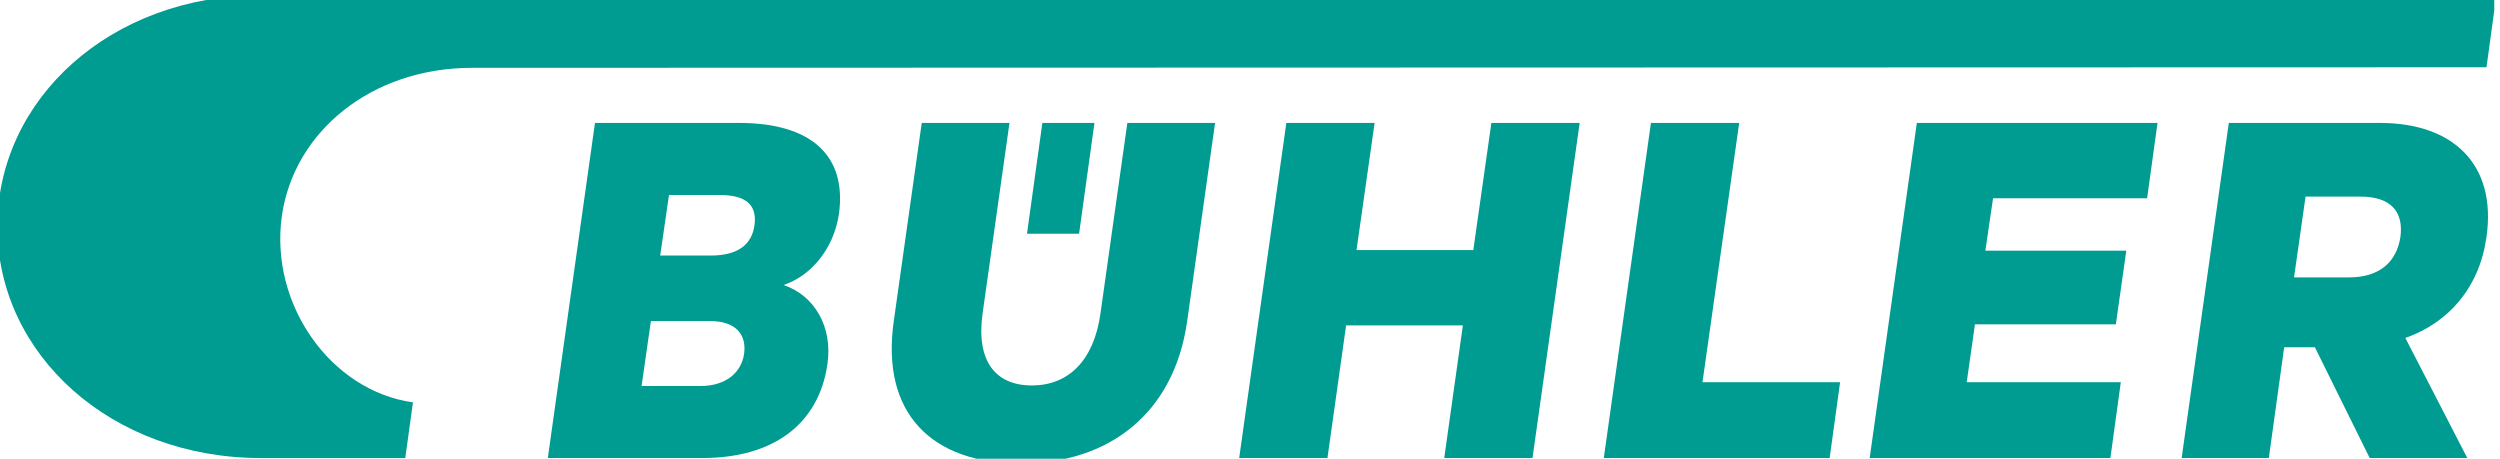
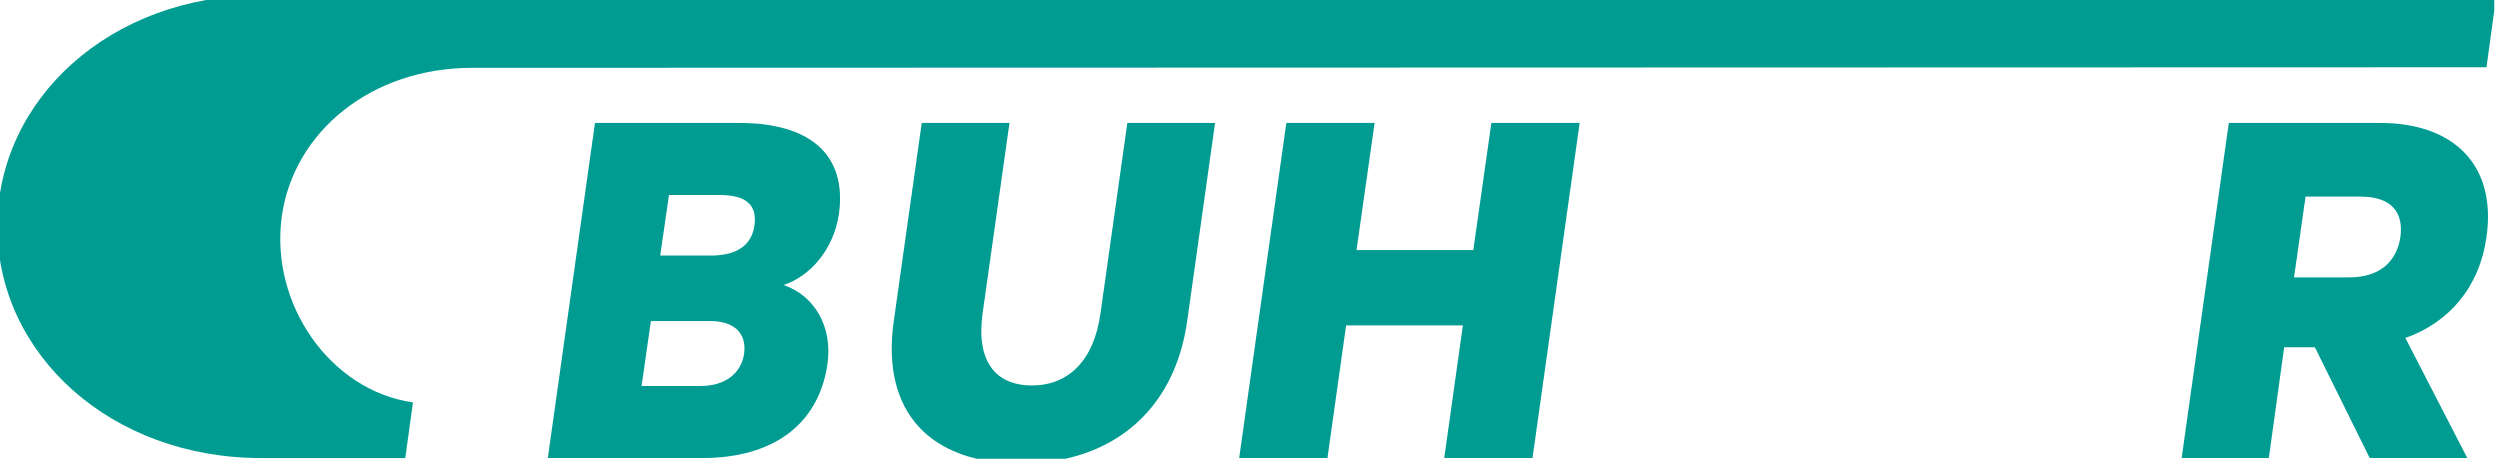
<svg xmlns="http://www.w3.org/2000/svg" width="109" height="20" viewBox="0 0 109 20" fill="none">
  <g clip-path="url(#clip0_545_670)">
-     <path d="M47.048 10.19L47.718 5.36H45.447L44.777 10.19H47.048Z" fill="#009B91" />
    <path d="M20.586 2.957L108.411 2.933L108.841 -0.208H11.383C4.833 -0.208 -0.115 4.313 -0.115 9.881C-0.115 15.449 4.833 19.971 11.383 19.971H17.67L18.005 17.543C14.419 17.044 11.742 13.26 12.291 9.405C12.817 5.741 16.188 2.957 20.586 2.957Z" fill="#009B91" />
    <path d="M103.773 5.36H97.176L95.12 19.97H98.921L99.59 15.14H100.929L103.319 19.97H107.574L104.873 14.735C106.761 14.069 108.1 12.546 108.411 10.333C108.865 7.145 106.929 5.36 103.773 5.36ZM104.658 10.333C104.491 11.404 103.773 12.094 102.411 12.094H100.02L100.522 8.572H102.913C104.275 8.572 104.801 9.262 104.658 10.333Z" fill="#009B91" />
-     <path d="M75.829 5.36H71.981L69.925 19.97H79.773L80.228 16.663H74.228L75.829 5.36Z" fill="#009B91" />
-     <path d="M81.518 19.97H92.013L92.467 16.663H85.749L86.108 14.14H92.251L92.706 10.928H86.562L86.897 8.644H93.614L94.068 5.36H83.574L81.518 19.97Z" fill="#009B91" />
-     <path d="M32.228 5.36H25.941L23.885 19.97H30.626C33.686 19.97 35.694 18.519 36.076 15.877C36.315 14.236 35.502 12.879 34.164 12.427C35.311 12.046 36.339 10.904 36.578 9.334C36.937 6.716 35.287 5.36 32.228 5.36ZM32.443 15.425C32.323 16.258 31.63 16.829 30.554 16.829H27.973L28.379 13.998H30.961C32.036 13.998 32.562 14.545 32.443 15.425ZM32.897 9.81C32.777 10.714 32.108 11.142 30.985 11.142H28.785L29.168 8.501H31.367C32.49 8.501 33.016 8.905 32.897 9.81Z" fill="#009B91" />
+     <path d="M32.228 5.36H25.941L23.885 19.97H30.626C33.686 19.97 35.694 18.519 36.076 15.877C36.315 14.236 35.502 12.879 34.164 12.427C35.311 12.046 36.339 10.904 36.578 9.334C36.937 6.716 35.287 5.36 32.228 5.36M32.443 15.425C32.323 16.258 31.63 16.829 30.554 16.829H27.973L28.379 13.998H30.961C32.036 13.998 32.562 14.545 32.443 15.425ZM32.897 9.81C32.777 10.714 32.108 11.142 30.985 11.142H28.785L29.168 8.501H31.367C32.49 8.501 33.016 8.905 32.897 9.81Z" fill="#009B91" />
    <path d="M64.236 10.904H59.144L59.933 5.36H56.084L54.028 19.97H57.877L58.69 14.188H63.781L62.969 19.97H66.817L68.873 5.36H65.024L64.236 10.904Z" fill="#009B91" />
    <path d="M47.981 13.665C47.694 15.735 46.57 16.806 44.992 16.806C43.391 16.806 42.554 15.735 42.841 13.665L44.013 5.36H40.188L38.969 13.998C38.395 18.019 40.618 20.208 44.49 20.208C48.363 20.208 51.184 18.019 51.758 14.021L52.977 5.36H49.152L47.981 13.665Z" fill="#009B91" />
  </g>
  <defs>
    <clipPath id="clip0_545_670">
      <rect width="108.75" height="20" fill="white" />
    </clipPath>
  </defs>
</svg>